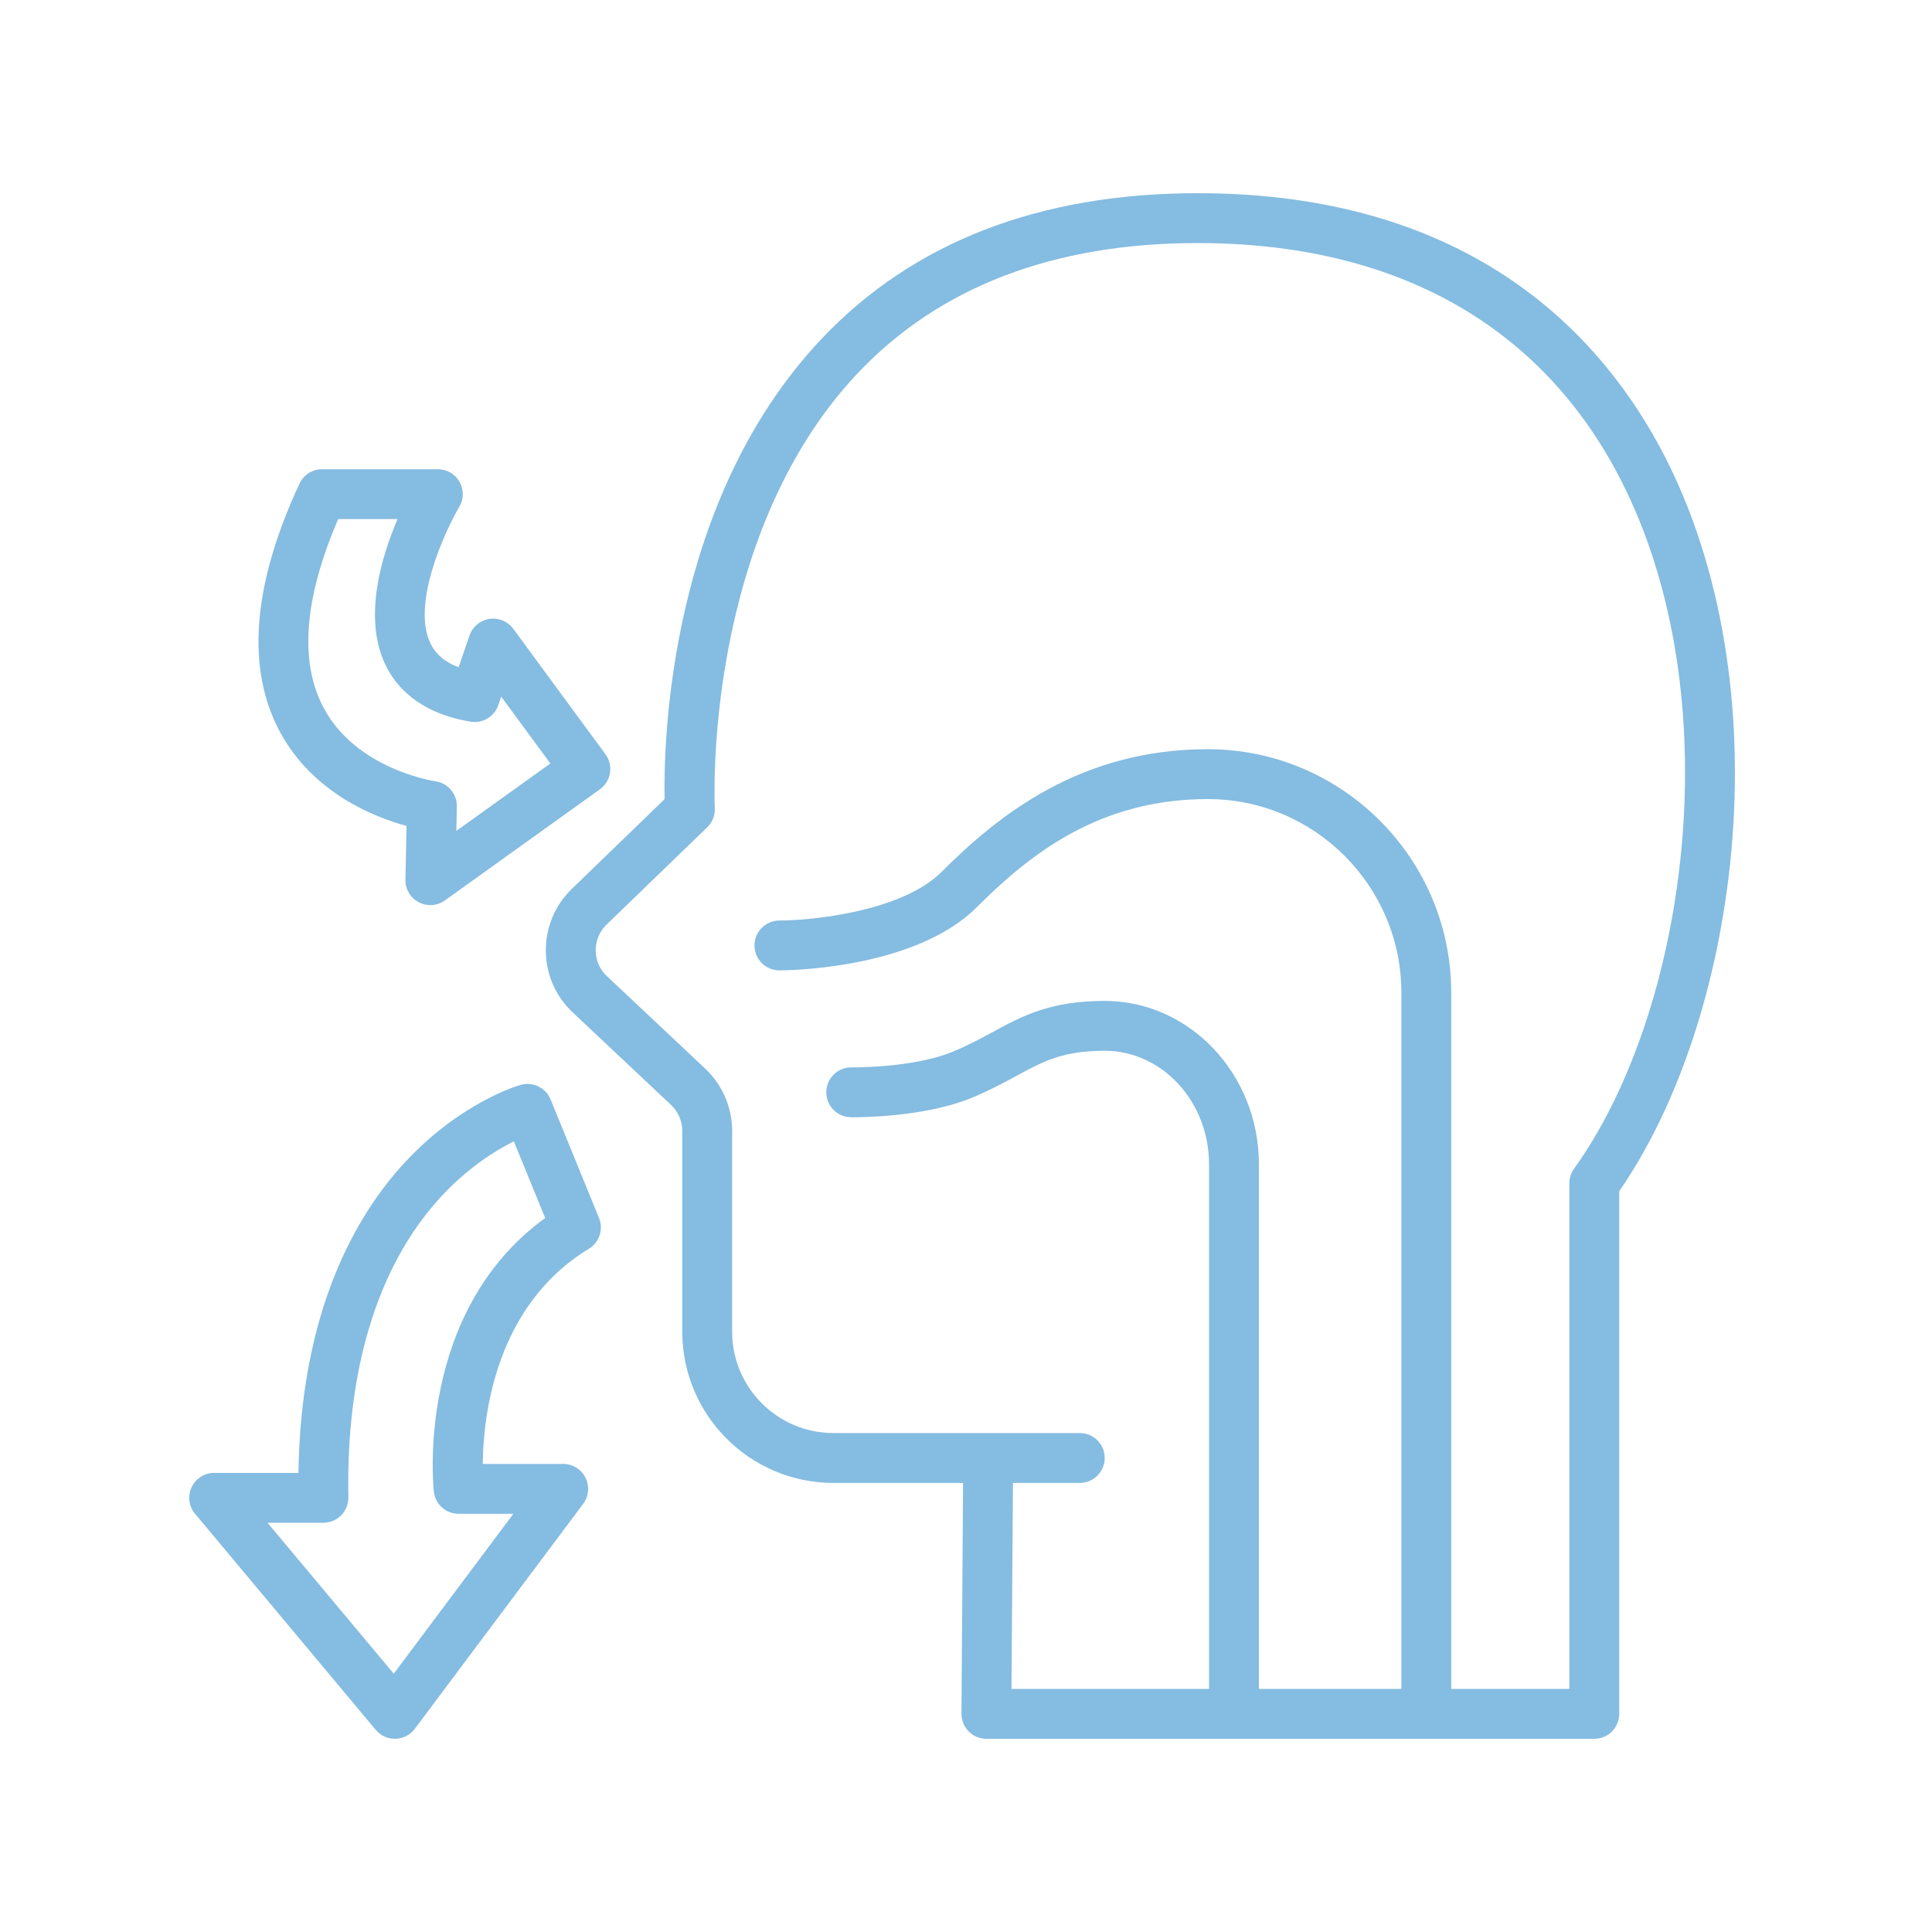
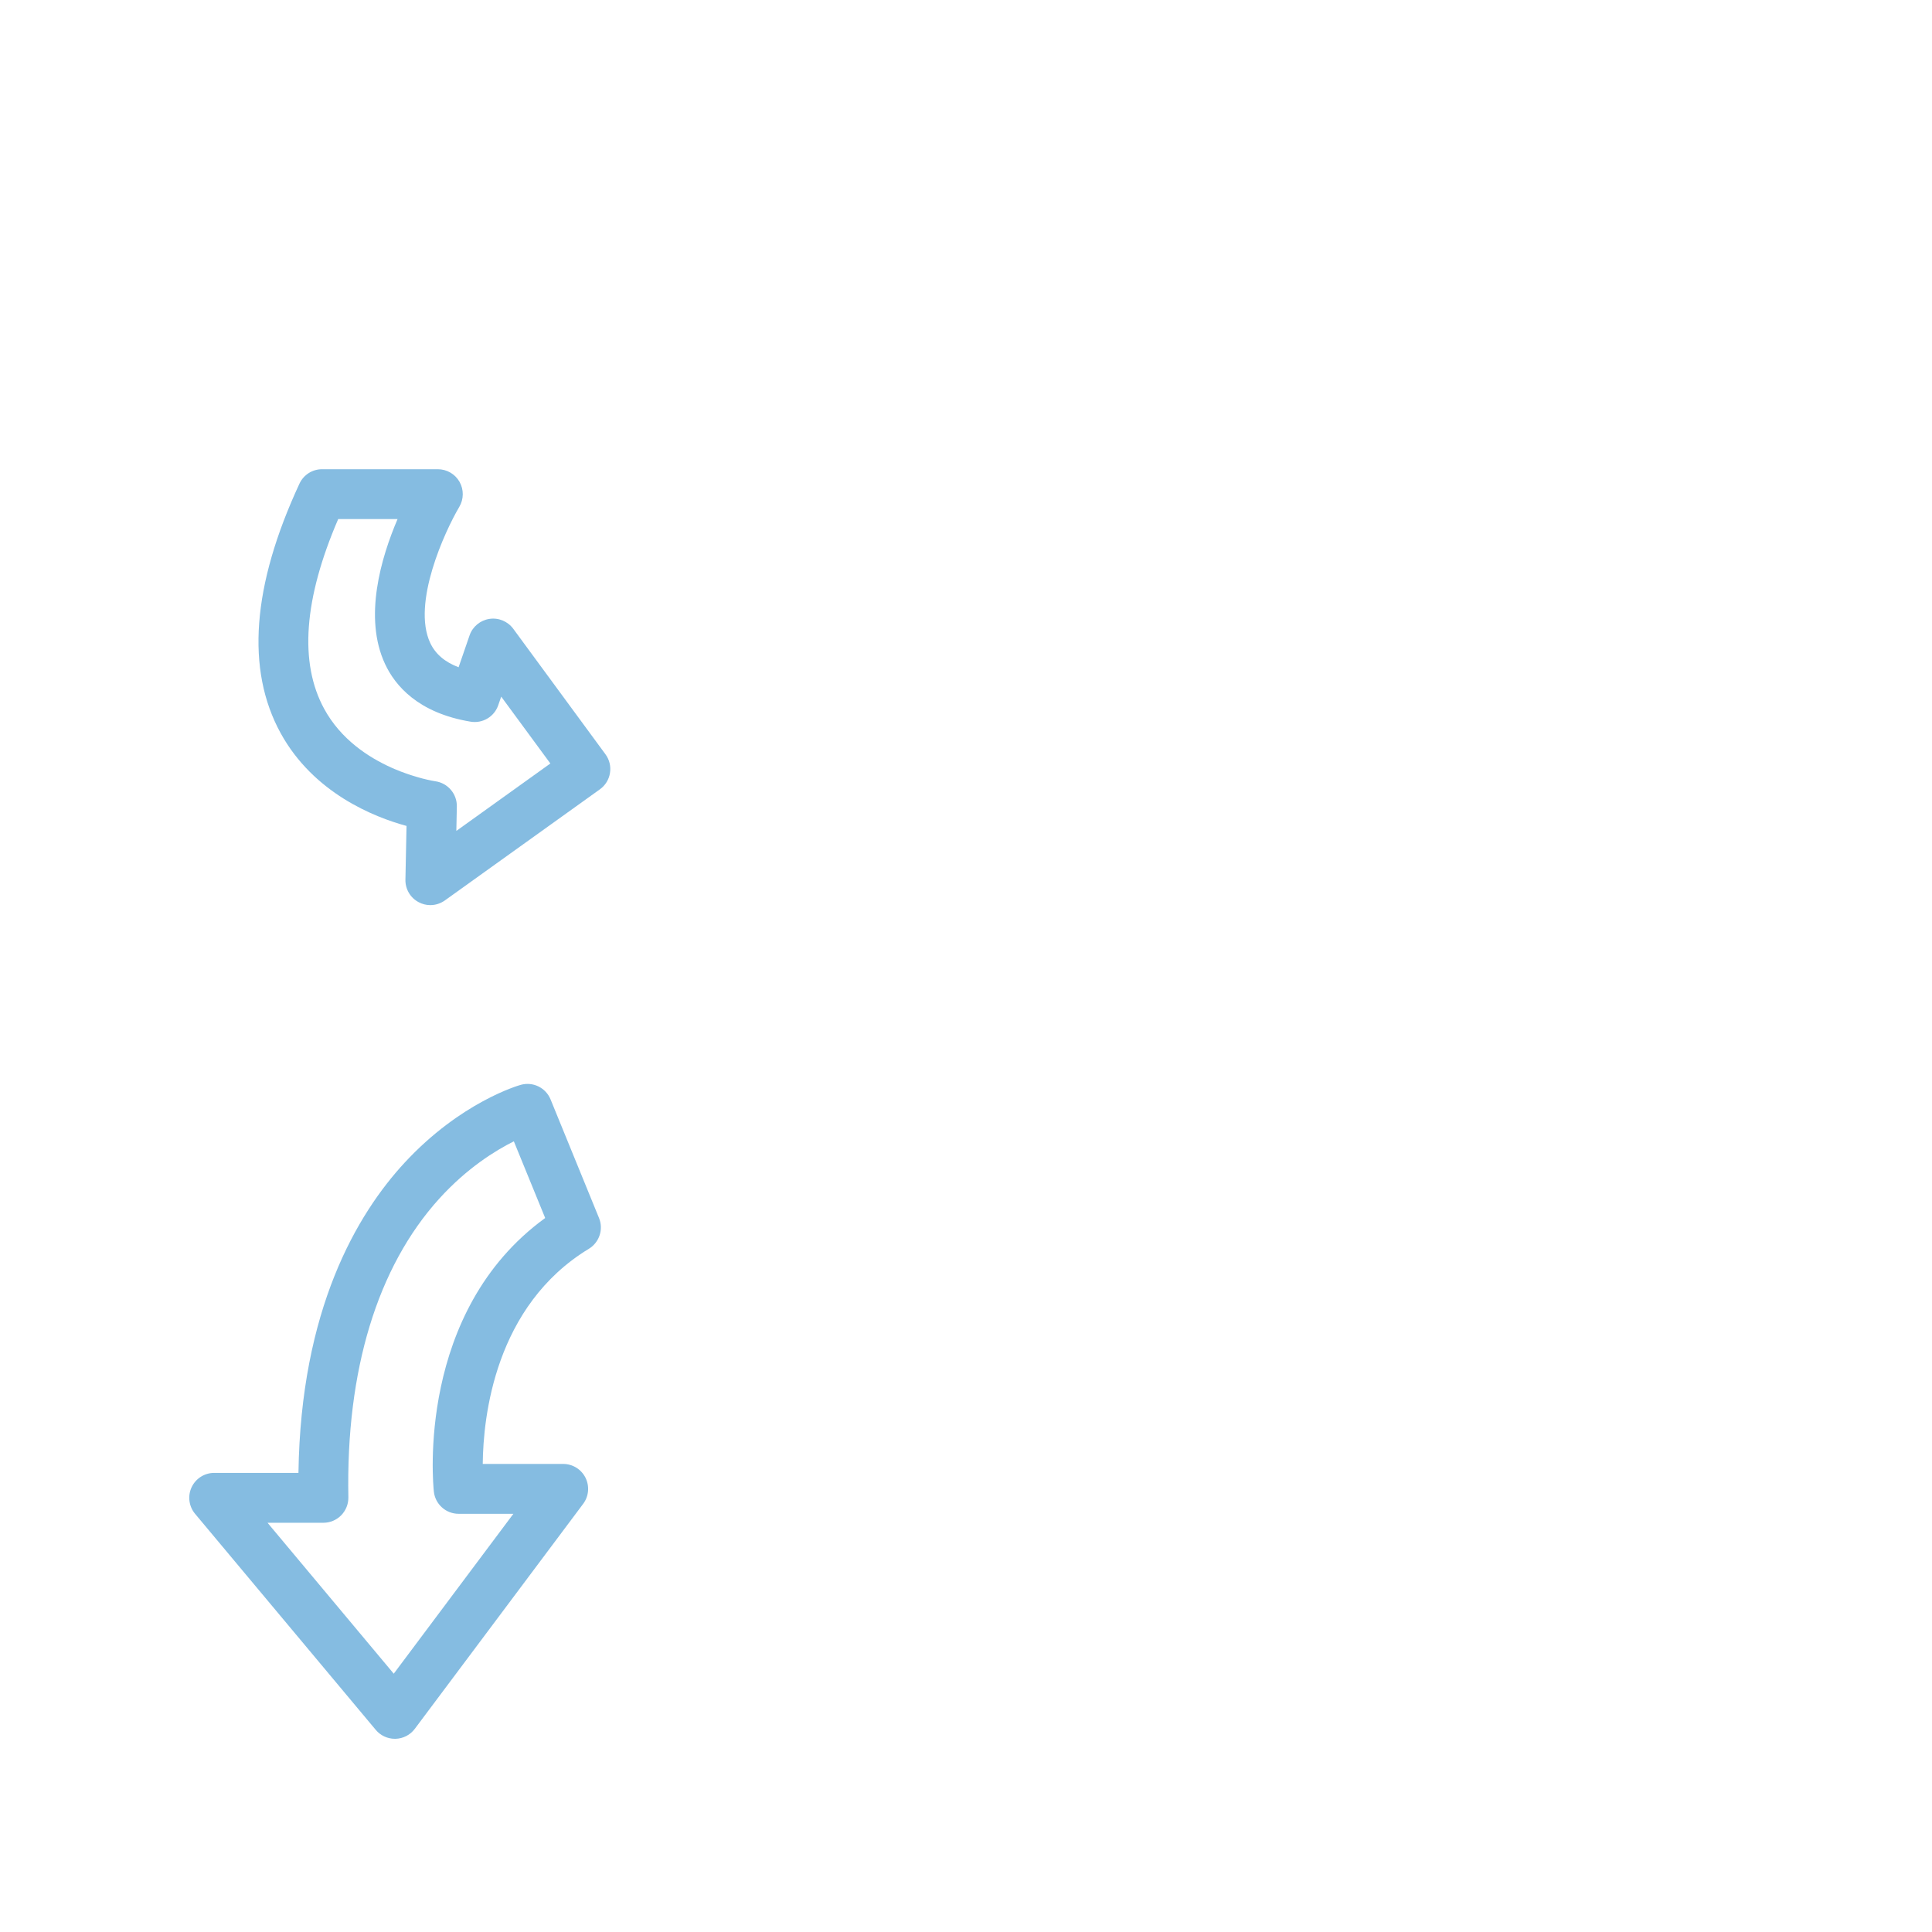
<svg xmlns="http://www.w3.org/2000/svg" width="200" zoomAndPan="magnify" viewBox="0 0 150 150" height="200" preserveAspectRatio="xMidYMid meet" version="1.0">
  <defs>
    <clipPath id="611c02523f">
      <path d="M 14.559 84 L 47 84 L 47 135 L 14.559 135 Z M 14.559 84 " clip-rule="nonzero" />
    </clipPath>
  </defs>
-   <path fill="#85bce1" d="M 129.277 35.484 C 124.492 26.137 114.312 15 92.984 15 C 80.711 15 70.887 18.805 63.789 26.305 C 51.891 38.883 51.516 57.676 51.598 62.047 L 44.402 69.008 C 43.086 70.281 42.367 71.988 42.379 73.82 C 42.391 75.652 43.133 77.352 44.469 78.605 L 52.102 85.789 C 52.652 86.309 52.973 87.043 52.973 87.801 L 52.973 103.398 C 52.973 109.871 58.234 115.133 64.707 115.133 L 74.773 115.133 L 74.648 133.051 C 74.645 133.566 74.848 134.062 75.211 134.43 C 75.574 134.793 76.066 135 76.582 135 L 123.777 135 C 124.848 135 125.715 134.133 125.715 133.066 L 125.715 92.484 C 130.316 85.84 133.477 76.289 134.414 66.156 C 135.453 54.875 133.629 43.984 129.277 35.484 Z M 122.207 90.738 C 121.973 91.066 121.844 91.465 121.844 91.871 L 121.844 131.129 L 112.672 131.129 L 112.672 77.07 C 112.672 66.645 104.191 58.168 93.77 58.168 C 83.898 58.168 77.543 63.258 73.105 67.691 C 70.016 70.785 62.969 71.469 60.516 71.469 C 59.445 71.469 58.578 72.336 58.578 73.402 C 58.578 74.473 59.445 75.34 60.512 75.34 C 60.516 75.34 60.516 75.34 60.516 75.34 C 61.012 75.34 71 75.277 75.844 70.43 C 79.992 66.281 85.367 62.039 93.77 62.039 C 102.059 62.039 108.801 68.781 108.801 77.07 L 108.801 131.129 L 97.742 131.129 L 97.742 90.395 C 97.742 83.402 92.367 77.711 85.766 77.711 C 81.527 77.711 79.363 78.887 77.07 80.129 C 76.133 80.637 75.16 81.164 73.957 81.66 C 70.887 82.926 66.16 82.871 66.117 82.871 C 66.105 82.871 66.098 82.871 66.086 82.871 C 65.031 82.871 64.168 83.719 64.152 84.777 C 64.137 85.844 64.988 86.727 66.059 86.742 C 66.281 86.746 71.621 86.809 75.434 85.238 C 76.828 84.664 77.934 84.062 78.914 83.531 C 81 82.402 82.508 81.582 85.766 81.582 C 90.234 81.582 93.871 85.535 93.871 90.395 L 93.871 131.129 L 78.531 131.129 L 78.645 115.133 L 83.836 115.133 C 84.902 115.133 85.77 114.27 85.77 113.199 C 85.77 112.129 84.902 111.262 83.836 111.262 L 64.707 111.262 C 60.371 111.262 56.844 107.734 56.844 103.398 L 56.844 87.801 C 56.844 85.977 56.082 84.219 54.754 82.969 L 47.121 75.789 C 46.562 75.266 46.254 74.559 46.25 73.793 C 46.246 73.031 46.543 72.32 47.09 71.789 L 54.906 64.234 C 55.312 63.844 55.523 63.297 55.496 62.738 C 55.484 62.527 54.512 41.727 66.617 28.949 C 72.953 22.262 81.824 18.871 92.984 18.871 C 108.32 18.871 119.676 25.227 125.832 37.246 C 134.508 54.191 130.965 78.586 122.207 90.738 Z M 122.207 90.738 " fill-opacity="1" fill-rule="nonzero" />
  <g clip-path="url(#611c02523f)">
    <path fill="#85bce1" d="M 42.746 85.359 C 42.375 84.449 41.383 83.961 40.434 84.227 C 40.246 84.277 35.773 85.566 31.426 90.258 C 27.703 94.277 23.352 101.676 23.172 114.355 L 16.629 114.355 C 15.879 114.355 15.195 114.789 14.875 115.473 C 14.559 116.152 14.664 116.957 15.145 117.531 L 29.172 134.305 C 29.539 134.746 30.086 135 30.656 135 C 30.672 135 30.691 135 30.707 135 C 31.301 134.984 31.852 134.699 32.207 134.223 L 45.277 116.758 C 45.715 116.172 45.785 115.387 45.457 114.73 C 45.129 114.074 44.461 113.66 43.727 113.66 L 37.48 113.66 C 37.516 109.984 38.426 101.383 45.723 96.953 C 46.535 96.457 46.867 95.445 46.508 94.566 Z M 33.684 115.805 C 33.789 116.785 34.617 117.531 35.605 117.531 L 39.859 117.531 L 30.57 129.945 L 20.77 118.227 L 25.109 118.227 C 25.629 118.227 26.129 118.016 26.492 117.645 C 26.855 117.273 27.055 116.773 27.047 116.254 C 26.855 106.391 29.297 98.371 34.105 93.062 C 36.266 90.68 38.469 89.324 39.895 88.613 L 42.328 94.566 C 32.316 101.836 33.621 115.215 33.684 115.805 Z M 33.684 115.805 " fill-opacity="1" fill-rule="nonzero" />
  </g>
  <path fill="#85bce1" d="M 31.562 64.125 L 31.477 68.297 C 31.461 69.027 31.859 69.707 32.508 70.047 C 32.793 70.199 33.102 70.273 33.41 70.273 C 33.809 70.273 34.203 70.148 34.539 69.91 L 46.578 61.281 C 46.996 60.98 47.281 60.523 47.359 60.012 C 47.441 59.5 47.316 58.98 47.008 58.562 L 39.848 48.816 C 39.418 48.238 38.707 47.941 37.996 48.051 C 37.285 48.16 36.691 48.652 36.457 49.332 L 35.605 51.805 C 34.527 51.398 33.805 50.773 33.402 49.918 C 31.961 46.836 34.543 41.242 35.66 39.352 C 36.012 38.754 36.02 38.012 35.676 37.406 C 35.332 36.801 34.688 36.43 33.992 36.43 L 25.004 36.43 C 24.25 36.43 23.566 36.867 23.25 37.551 C 19.57 45.473 19.082 51.988 21.789 56.922 C 24.348 61.578 29.035 63.438 31.562 64.125 Z M 26.258 40.301 L 30.867 40.301 C 29.59 43.285 28.207 47.934 29.895 51.551 C 30.672 53.223 32.457 55.355 36.539 56.031 C 37.473 56.184 38.379 55.645 38.684 54.75 L 38.914 54.086 L 42.73 59.277 L 35.43 64.512 L 35.469 62.617 C 35.488 61.633 34.766 60.793 33.793 60.656 C 33.734 60.648 27.742 59.762 25.168 55.031 C 23.219 51.453 23.586 46.5 26.258 40.301 Z M 26.258 40.301 " fill-opacity="1" fill-rule="nonzero" />
</svg>